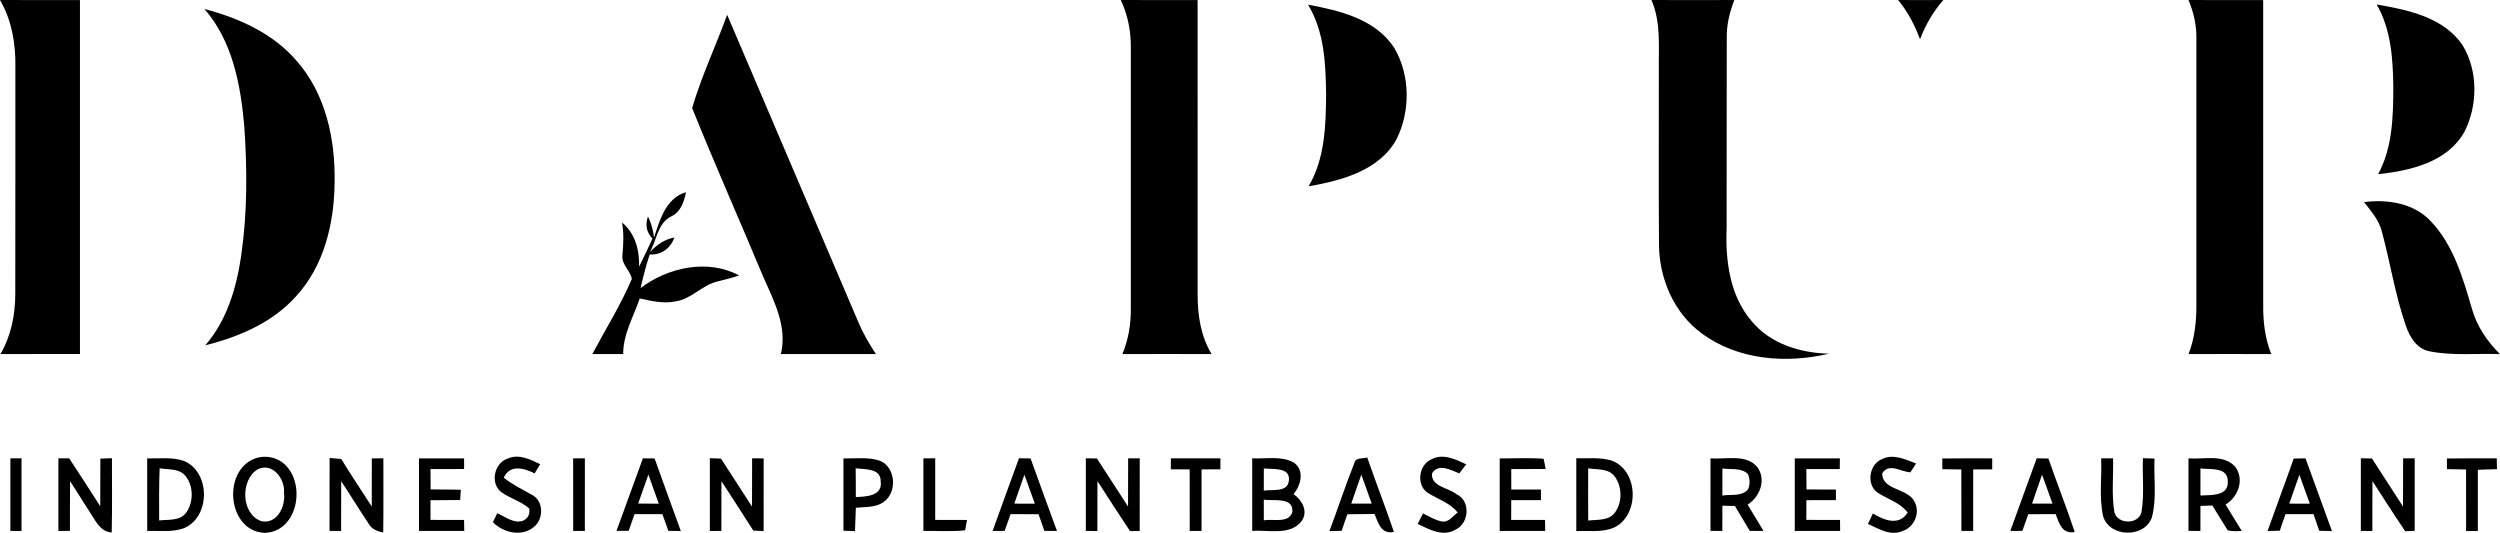
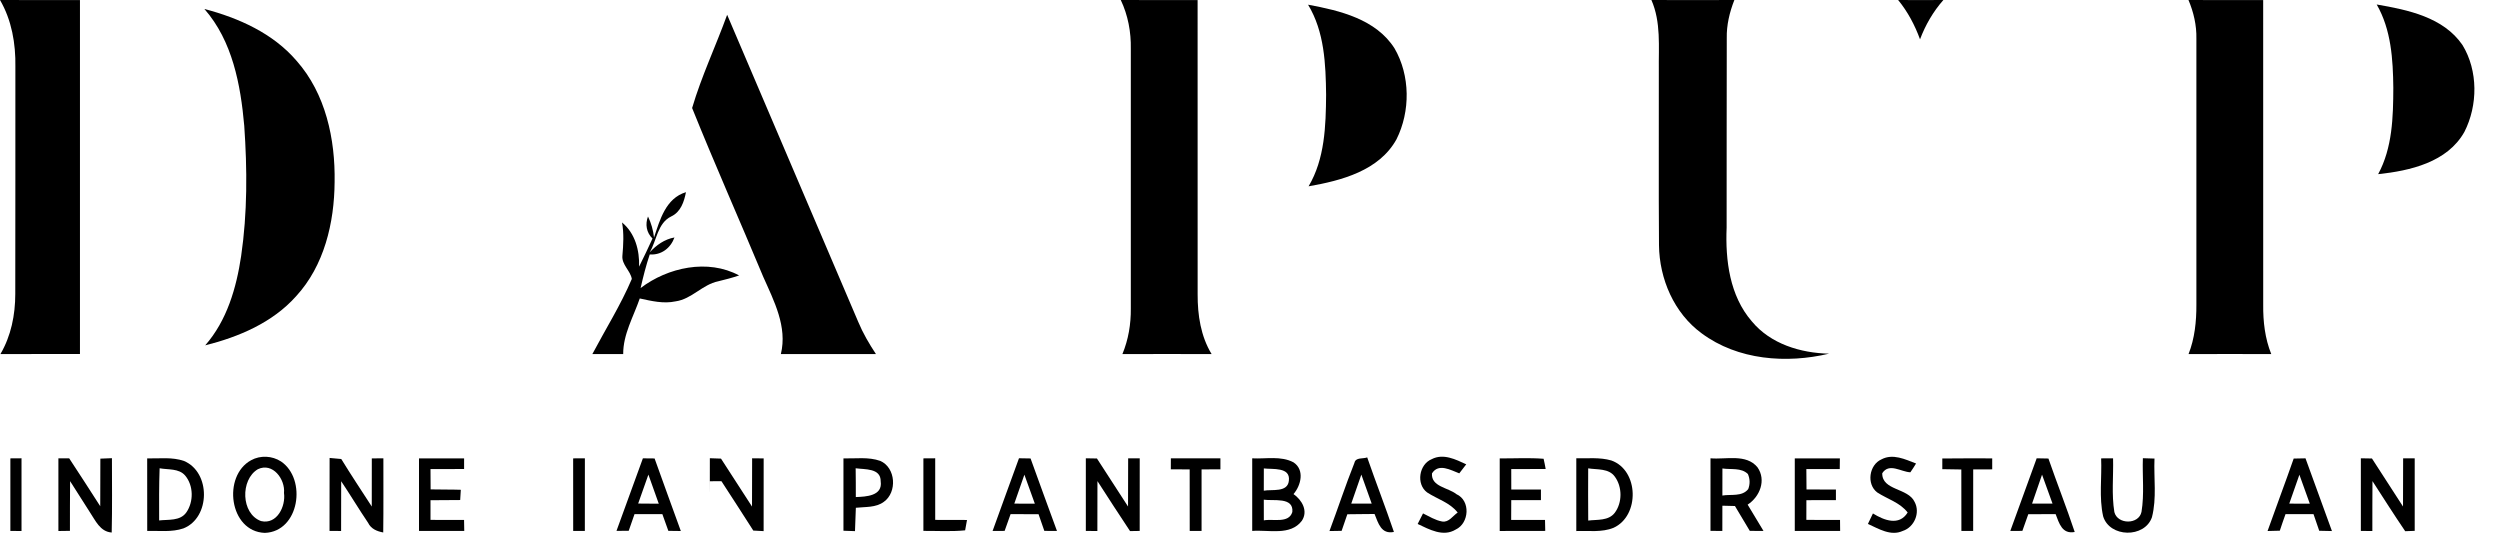
<svg xmlns="http://www.w3.org/2000/svg" version="1.1" id="Ebene_1" x="0px" y="0px" width="713.82px" height="152.153px" viewBox="0 0 713.82 152.153" style="enable-background:new 0 0 713.82 152.153;" xml:space="preserve">
  <path d="M0,0c7.61,0.04,15.22,0.01,22.83,0.02c-0.01,33.69,0,67.37,0,101.06  c-7.57,0.02-15.14-0.02-22.71,0.02c3.04-5.18,4.24-11.19,4.24-17.15  c0.06-21.64,0-43.27,0.03-64.9C4.5,12.46,3.35,5.75,0,0z" />
  <path d="M320.01,0c7.31,0.04,14.63,0.01,21.94,0.02  c0.01,28.01-0.01,56.02,0.01,84.04c-0.02,5.89,0.88,11.93,3.99,17.04  c-8.49-0.03-16.98-0.02-25.47,0c1.71-4.13,2.45-8.58,2.4-13.03  c0.02-24.7,0.01-49.41,0-74.11C322.97,9.16,322.08,4.35,320.01,0z" />
  <path d="M471.52,0c7.9,0.03,15.79,0.04,23.69,0c-1.37,3.48-2.25,7.16-2.17,10.92  C492.97,28.95,493.05,46.98,493,65.01c-0.38,9.31,0.86,19.44,7.2,26.75  c5.35,6.46,13.92,9.05,22.06,9.22c-12.19,2.89-26.06,1.86-36.38-5.8  C478,89.42,473.8,79.65,473.69,70.03c-0.13-16.66-0.01-33.32-0.05-49.97  C473.55,13.34,474.3,6.33,471.52,0z" />
  <path d="M541.97,0c4.3,0.03,8.61,0.03,12.92,0  c-2.91,3.3-5.12,7.12-6.67,11.23C546.74,7.18,544.71,3.34,541.97,0z" />
  <path d="M624.87,0c7.11,0.05,14.22,0.01,21.33,0.02  c0.01,29.01-0.02,58.01,0.01,87.01c-0.05,4.78,0.5,9.61,2.3,14.07  c-7.88-0.03-15.75-0.02-23.62,0c1.77-4.49,2.26-9.32,2.24-14.11  c0-25.31,0.01-50.63,0-75.94C627.21,7.23,626.35,3.5,624.87,0z" />
  <path d="M678.61,1.28c8.89,1.53,19.06,3.62,24.5,11.58  c4.48,7.34,4.41,17.23,0.54,24.81c-4.87,8.67-15.49,11.09-24.62,12.06  c4.08-7.53,4.3-16.3,4.33-24.66  C683.27,16.96,682.76,8.47,678.61,1.28z" />
  <path d="M373.49,1.34c9.06,1.67,19.39,4.14,24.68,12.46  c4.51,7.75,4.56,18,0.57,25.97c-4.96,8.98-15.73,11.79-25.1,13.43  c4.64-7.85,4.93-17.24,5-26.11C378.54,18.33,378.17,9.05,373.49,1.34z" />
  <path d="M58.36,2.56C68.17,5.14,77.94,9.5,84.67,17.35  C92.99,26.74,95.75,39.73,95.54,51.98c-0.08,11.62-2.95,23.87-11.02,32.63  c-6.72,7.52-16.33,11.59-25.93,14c6.2-7.07,8.9-16.38,10.26-25.5  c1.8-12.3,1.75-24.81,0.89-37.18C68.7,24.17,66.38,11.71,58.36,2.56z" />
  <path d="M207.62,4.22c12.5,29.21,24.95,58.44,37.42,87.66  c1.35,3.25,3.13,6.29,5.07,9.22c-9.05-0.03-18.1-0.02-27.15-0.01  c1.9-7.8-1.97-15.16-5.04-22.07c-6.71-16.09-13.8-32.03-20.3-48.18  C200.28,21.79,204.4,13.12,207.62,4.22z" />
  <path d="M186.74,67.83c1.67-5.04,3.35-11.22,9.12-12.96  c-0.53,2.74-1.49,5.66-4.21,6.93c-3.93,1.91-4.13,6.88-6.14,10.25  c1.92-2.08,4.24-3.74,7.07-4.25c-1.1,3.04-3.75,5.09-7.06,4.85  c-1.06,3.14-1.87,6.36-2.61,9.6c7.78-5.92,19.22-8.41,28.13-3.6  c-1.96,0.66-3.96,1.19-5.97,1.67c-4.51,0.92-7.57,5.09-12.18,5.73  c-3.42,0.74-6.88-0.1-10.22-0.83c-1.79,5.21-4.76,10.22-4.73,15.87  c-2.93-0.01-5.87-0.01-8.8,0c3.77-7.13,8.1-14.01,11.26-21.44  c-0.35-2.3-2.92-4.07-2.69-6.61c0.28-3.17,0.47-6.36-0.1-9.52  c3.74,3.08,5.02,7.95,4.87,12.62c1.3-2.67,2.62-5.32,3.83-8.03  c-1.75-1.72-2.13-4.04-1.29-6.3C185.94,63.71,186.51,65.72,186.74,67.83z" />
-   <path d="M675.01,57.71c6.62-0.87,14.05,0.26,18.87,5.27  c6.59,6.81,9.3,16.2,11.89,25.07c1.38,5.02,4.37,9.43,8.05,13.06  c-6.71-0.26-13.52,0.54-20.14-0.81c-3.62-0.67-5.64-4.08-6.74-7.28  c-3.05-8.81-4.46-18.06-6.89-27.04  C679.23,62.77,676.98,60.26,675.01,57.71z" />
  <path d="M2.96,130.878c0.793-0.011,2.39-0.011,3.183-0.022  c0,6.924,0.011,13.837,0,20.761c-0.793-0.011-2.39-0.022-3.183-0.022  C2.948,144.693,2.948,137.78,2.96,130.878z" />
  <path d="M16.673,130.867c0.771,0,2.312,0,3.082,0c2.993,4.534,5.93,9.102,8.867,13.68  c0.034-4.534,0.034-9.057,0.034-13.591c0.826-0.033,2.479-0.1,3.306-0.134  c0,7.069,0.101,14.149-0.067,21.23c-3.35-0.246-4.635-3.451-6.265-5.852  c-1.854-2.948-3.741-5.885-5.617-8.822c-0.045,4.735-0.045,9.459-0.045,14.194  c-0.815,0.011-2.468,0.034-3.294,0.045  C16.662,144.704,16.662,137.78,16.673,130.867z" />
  <path d="M42.024,130.89c3.507,0.067,7.158-0.447,10.531,0.737  c7.65,3.227,7.549,16.182-0.179,19.242c-3.317,1.139-6.902,0.637-10.341,0.726  C42.024,144.693,42.024,137.791,42.024,130.89 M45.575,133.704  c-0.179,4.958-0.156,9.928-0.134,14.898c2.636-0.313,5.986,0.212,7.75-2.278  c2.133-3.049,2.1-7.694-0.346-10.565  C51.047,133.693,48.021,134.162,45.575,133.704z" />
  <path d="M71.685,131.415c2.647-1.474,6.031-1.295,8.554,0.346  c7.426,5.025,5.271,20.046-4.635,20.392  C65.431,151.773,63.455,135.904,71.685,131.415 M73.628,133.972  c-5.037,2.971-4.847,12.72,0.905,14.808c4.545,1.072,7.091-4.21,6.555-8.018  C81.49,136.853,77.861,131.939,73.628,133.972z" />
  <path d="M94.11,130.756c0.838,0.078,2.502,0.223,3.328,0.302  c2.814,4.579,5.785,9.057,8.711,13.569c0.011-4.579,0.011-9.169,0.011-13.747  c0.826,0,2.479-0.011,3.306-0.011c-0.022,7.058,0.056,14.105-0.045,21.163  c-1.798-0.324-3.484-1.027-4.322-2.758c-2.636-3.897-5.059-7.951-7.683-11.871  c-0.034,4.735-0.034,9.47-0.022,14.205c-0.826-0.011-2.479-0.011-3.306-0.011  C94.098,144.648,94.076,137.702,94.11,130.756z" />
  <path d="M119.639,130.878c4.288-0.011,8.577-0.011,12.876,0c0,0.759,0,2.278,0,3.038  c-3.194,0.022-6.399,0.011-9.593,0.022c0.011,1.932,0.011,3.864,0.034,5.796  c2.87,0.078,5.751,0.011,8.621,0.112c-0.045,0.737-0.134,2.189-0.179,2.926  c-2.825,0.045-5.651,0.022-8.476,0.056c0,1.876,0,3.741,0,5.617  c3.194,0.011,6.388,0,9.582,0.011c0.011,0.782,0.045,2.356,0.056,3.138  c-4.3,0.011-8.61,0-12.921,0C119.639,144.693,119.639,137.78,119.639,130.878z" />
-   <path d="M142.99,140.416c-3.071-2.602-1.854-8.231,1.954-9.47  c3.183-1.441,6.433,0.212,9.291,1.597c-0.402,0.659-1.195,1.965-1.586,2.624  c-3.015-1.53-7.047-2.647-8.811,1.228c2.546,2.044,5.506,3.44,8.331,5.048  c3.138,1.865,3.015,6.924,0.223,9.057c-3.428,2.848-8.755,1.619-11.648-1.407  c0.313-0.637,0.938-1.91,1.24-2.546c2.301,0.972,4.623,3.004,7.292,2.167  c1.485-0.692,2.1-1.876,1.832-3.54  C148.719,143.073,145.525,142.292,142.99,140.416z" />
  <path d="M163.65,130.878c0.838-0.011,2.513-0.011,3.35-0.011  c0,6.913,0,13.826-0.011,20.738c-0.826,0-2.502,0-3.328,0  C163.65,144.693,163.65,137.78,163.65,130.878z" />
  <path d="M183.562,130.867c1.106,0.011,2.222,0.022,3.339,0.034  c2.446,6.924,5.014,13.803,7.493,20.716c-0.893-0.011-2.669-0.034-3.562-0.045  c-0.57-1.597-1.139-3.183-1.709-4.769c-2.647,0-5.305,0-7.951,0  c-0.57,1.575-1.117,3.16-1.653,4.746c-1.161,0.011-2.334,0.022-3.495,0.034  C178.526,144.682,181.049,137.78,183.562,130.867 M182.211,143.777  c1.954,0.022,3.92,0.033,5.885,0.045c-0.994-2.77-1.965-5.539-2.959-8.309  C184.165,138.271,183.194,141.03,182.211,143.777z" />
-   <path d="M202.681,130.834c0.793,0.022,2.39,0.089,3.183,0.112  c2.937,4.579,5.908,9.124,8.856,13.691c0.034-4.59,0.034-9.191,0.034-13.781  c0.826,0.011,2.468,0.022,3.294,0.033c-0.011,6.913,0,13.837-0.011,20.761  c-0.983-0.056-1.965-0.101-2.948-0.156c-2.993-4.724-6.064-9.403-9.102-14.105  c-0.022,4.735-0.034,9.47-0.011,14.205c-0.826,0-2.468,0.011-3.294,0.022  C202.67,144.693,202.67,137.758,202.681,130.834z" />
+   <path d="M202.681,130.834c0.793,0.022,2.39,0.089,3.183,0.112  c2.937,4.579,5.908,9.124,8.856,13.691c0.034-4.59,0.034-9.191,0.034-13.781  c0.826,0.011,2.468,0.022,3.294,0.033c-0.011,6.913,0,13.837-0.011,20.761  c-0.983-0.056-1.965-0.101-2.948-0.156c-2.993-4.724-6.064-9.403-9.102-14.105  c-0.826,0-2.468,0.011-3.294,0.022  C202.67,144.693,202.67,137.758,202.681,130.834z" />
  <path d="M240.83,130.89c3.484,0.078,7.136-0.48,10.498,0.704  c4.467,1.932,4.891,8.945,1.039,11.692c-2.301,1.709-5.316,1.396-7.996,1.697  c-0.089,2.222-0.168,4.445-0.246,6.667c-0.815-0.033-2.468-0.089-3.294-0.112  C240.818,144.648,240.83,137.769,240.83,130.89 M244.314,133.704  c0.045,2.736,0.045,5.472,0.045,8.219c2.904-0.112,7.717-0.29,7.103-4.489  C251.506,133.603,246.938,134.084,244.314,133.704z" />
  <path d="M263.656,130.878c0.838,0,2.535-0.011,3.373-0.022  c0.011,5.863,0.011,11.726,0,17.589c3.026,0.011,6.053-0.011,9.079,0.022  c-0.134,0.748-0.402,2.222-0.536,2.959c-3.964,0.391-7.951,0.134-11.916,0.156  C263.656,144.682,263.656,137.78,263.656,130.878z" />
  <path d="M283.412,151.606c2.479-6.935,5.037-13.837,7.538-20.761  c0.826,0.011,2.479,0.045,3.306,0.056c2.502,6.902,4.992,13.803,7.538,20.694  c-1.206-0.011-2.412-0.011-3.607-0.011c-0.558-1.597-1.106-3.183-1.653-4.769  c-2.669-0.011-5.327-0.011-7.985-0.011c-0.581,1.586-1.15,3.183-1.697,4.78  C285.701,151.583,284.551,151.594,283.412,151.606 M289.61,143.799  c1.954,0.011,3.909,0.011,5.863,0.011c-0.994-2.758-1.977-5.517-2.982-8.275  C291.542,138.294,290.57,141.041,289.61,143.799z" />
  <path d="M310.035,130.856c0.793,0.011,2.379,0.045,3.172,0.056  c2.971,4.568,5.93,9.135,8.878,13.714c0.034-4.59,0.034-9.169,0.034-13.758  c0.826,0,2.479,0,3.306,0c-0.011,6.913,0,13.814-0.011,20.727  c-0.692,0.011-2.066,0.033-2.758,0.045c-3.16-4.713-6.209-9.504-9.303-14.272  c-0.034,4.746-0.022,9.504-0.022,14.25c-0.826-0.011-2.468-0.022-3.294-0.022  C310.024,144.682,310.024,137.769,310.035,130.856z" />
  <path d="M334.314,130.867c4.713,0,9.425,0,14.149,0c0,0.793,0,2.356,0,3.138  c-1.798,0.011-3.585,0.011-5.383,0.022c-0.011,5.863-0.011,11.715,0,17.567  c-1.139,0-2.267,0-3.384,0.011c0-5.863,0-11.715-0.011-17.578  c-1.798-0.011-3.585-0.011-5.383-0.022  C334.314,133.224,334.314,131.66,334.314,130.867z" />
  <path d="M357.542,130.867c3.897,0.212,8.208-0.771,11.793,1.15  c3.227,2.133,2.155,6.555,0,9.057c2.412,1.686,4.244,4.824,2.379,7.627  c-3.283,4.367-9.492,2.513-14.172,2.892  C357.553,144.693,357.553,137.78,357.542,130.867 M360.859,133.749  c-0.011,2.122-0.022,4.233-0.011,6.354c2.356-0.436,6.779,0.592,7.158-2.825  C368.52,133.257,363.372,134.072,360.859,133.749 M360.848,142.671  c-0.011,1.965-0.011,3.942,0.011,5.908c2.58-0.514,7.147,0.972,8.141-2.401  C369.413,141.812,363.55,143.096,360.848,142.671z" />
  <path d="M386.723,132.174c0.346-1.675,2.457-1.094,3.652-1.575  c2.468,7.114,5.204,14.149,7.627,21.285c-3.652,0.737-4.456-2.502-5.528-5.126  c-2.591,0.056-5.182,0.011-7.773,0.078c-0.547,1.586-1.094,3.16-1.63,4.735  c-1.161,0.011-2.323,0.034-3.473,0.056  C382.022,145.162,384.166,138.584,386.723,132.174 M385.819,143.799  c1.943,0,3.886,0.011,5.841,0c-0.983-2.758-1.965-5.528-2.959-8.286  C387.739,138.271,386.779,141.041,385.819,143.799z" />
  <path d="M408.802,131.102c3.294-1.709,6.823,0.067,9.85,1.474  c-0.491,0.648-1.485,1.932-1.988,2.58c-2.457-0.927-5.908-2.993-7.795,0.011  c-0.279,3.83,4.612,4.02,6.98,5.93c4.087,1.82,3.685,8.298-0.212,10.107  c-3.596,2.189-7.538-0.045-10.855-1.597c0.503-1.005,1.005-2.01,1.53-3.015  c1.764,0.86,3.484,1.954,5.461,2.312c1.921,0.324,3.049-1.63,4.434-2.557  c-2.234-2.87-5.818-3.83-8.733-5.751  C404.29,138.238,405.161,132.576,408.802,131.102z" />
  <path d="M428.211,130.89c4.165,0.022,8.353-0.223,12.53,0.101  c0.246,0.96,0.402,1.954,0.592,2.926c-3.283,0.022-6.555,0.011-9.828,0.011  c-0.011,1.954,0,3.897,0.011,5.841c2.814,0,5.64,0,8.465,0  c-0.011,1.016-0.011,2.033,0,3.038c-2.825,0.011-5.651,0-8.476,0  c-0.011,1.887-0.022,3.763-0.022,5.64c3.216,0.011,6.444,0,9.66,0.011  c0.022,0.782,0.045,2.345,0.067,3.127c-4.333,0.022-8.666,0.011-12.999,0.022  C428.2,144.693,428.2,137.791,428.211,130.89z" />
  <path d="M450.077,130.845c3.317,0.078,6.745-0.313,9.984,0.625  c7.918,2.77,8.175,15.824,0.648,19.231c-3.361,1.374-7.103,0.793-10.632,0.927  C450.066,144.704,450.066,137.769,450.077,130.845 M453.472,133.726  c-0.022,4.97-0.034,9.939,0.011,14.909c2.58-0.324,5.774,0.123,7.572-2.211  c2.178-2.904,2.178-7.371,0.045-10.297  C459.368,133.67,456.074,134.151,453.472,133.726z" />
  <path d="M488.393,130.856c4.411,0.402,10.196-1.374,13.423,2.58  c2.557,3.652,0.67,8.398-2.814,10.654c1.496,2.502,3.015,5.003,4.523,7.505  c-1.307-0.011-2.613-0.011-3.909-0.011c-1.407-2.379-2.848-4.735-4.244-7.103  c-0.893-0.022-2.691-0.067-3.585-0.089c0,2.412-0.011,4.813-0.011,7.214  c-1.139-0.011-2.267-0.022-3.384-0.034  C488.404,144.67,488.393,137.758,488.393,130.856 M491.799,133.76  c-0.011,2.569-0.022,5.148-0.011,7.728c2.457-0.413,5.617,0.391,7.382-1.843  c0.547-1.441,0.514-2.87-0.089-4.288  C497.182,133.458,494.2,134.139,491.799,133.76z" />
  <path d="M512.459,130.878c4.288-0.011,8.577-0.011,12.876,0.011  c-0.011,0.759-0.034,2.278-0.034,3.038c-3.183,0.011-6.354-0.011-9.537,0.011  c0,1.943,0.011,3.875,0.045,5.818c2.792,0.022,5.595,0,8.398,0.022  c0,0.759,0,2.267,0,3.015c-2.814,0.022-5.628,0-8.432,0.022  c-0.022,1.876-0.011,3.752-0.011,5.628c3.205,0.011,6.399,0,9.615,0.011  c0,0.782,0.022,2.356,0.034,3.138c-4.322,0-8.633,0-12.954,0.011  C512.448,144.693,512.459,137.78,512.459,130.878z" />
  <path d="M537.218,131.158c3.239-1.731,6.779,0,9.872,1.184  c-0.514,0.86-1.061,1.697-1.63,2.513c-2.691-0.123-6.053-2.792-8.029,0.268  c-0.067,4.992,7.382,4.143,9.247,8.197c1.664,3.082-0.089,7.214-3.384,8.275  c-3.428,1.575-6.89-0.625-9.95-1.999c0.469-1.005,0.949-1.999,1.43-2.993  c3.116,1.932,7.482,3.685,9.917-0.268c-2.211-2.87-5.785-3.83-8.7-5.74  C532.885,138.238,533.678,132.71,537.218,131.158z" />
  <path d="M554.583,130.912c4.746-0.056,9.492-0.045,14.25-0.034  c0,0.782,0,2.345,0,3.138c-1.82,0-3.629,0-5.427,0.011  c-0.011,5.863-0.011,11.715-0.011,17.578c-0.838,0-2.524,0-3.361,0  c-0.011-5.852,0-11.704-0.022-17.555c-1.809-0.022-3.629-0.056-5.427-0.089  C554.583,133.19,554.583,131.671,554.583,130.912z" />
  <path d="M581.531,130.856c0.838,0.022,2.513,0.045,3.35,0.067  c2.435,7.013,5.159,13.926,7.505,20.973c-3.618,0.681-4.434-2.49-5.45-5.104  c-2.613,0.011-5.215,0-7.806,0.033c-0.57,1.586-1.128,3.172-1.686,4.757  c-1.161,0.011-2.312,0.011-3.451,0.022  C576.505,144.693,579.029,137.78,581.531,130.856 M583.061,135.524  c-0.938,2.77-1.91,5.517-2.848,8.275c1.943,0.011,3.886,0,5.841,0  C585.06,141.041,584.077,138.271,583.061,135.524z" />
  <path d="M599.935,130.878c1.128,0,2.267,0,3.406-0.011  c0.134,5.115-0.458,10.285,0.368,15.344c0.905,3.607,7.002,3.618,7.75-0.067  c0.838-5.048,0.212-10.218,0.391-15.311c0.826,0.022,2.49,0.078,3.317,0.101  c-0.234,5.573,0.681,11.29-0.726,16.751c-2.088,6.019-12.095,5.829-13.937-0.268  C599.299,142.001,600.17,136.373,599.935,130.878z" />
-   <path d="M624.872,130.878c4.389,0.357,10.04-1.351,13.356,2.423  c2.691,3.629,0.849,8.554-2.758,10.754c1.552,2.502,3.026,5.037,4.601,7.516  c-1.351,0.168-2.68,0.123-3.998-0.145c-1.485-2.345-2.892-4.746-4.389-7.091  c-0.849,0.033-2.546,0.089-3.395,0.123c0,2.39-0.022,4.769-0.011,7.158  c-0.849-0.011-2.557-0.034-3.406-0.045  C624.861,144.67,624.872,137.78,624.872,130.878 M628.29,133.76  c0,2.569-0.011,5.148,0,7.717c2.926-0.168,8.13,0.279,7.795-4.065  C636.107,133.257,631.059,134.106,628.29,133.76z" />
  <path d="M654.913,130.934c1.117-0.034,2.245-0.056,3.373-0.067  c2.502,6.924,5.025,13.837,7.549,20.761c-0.916-0.022-2.725-0.056-3.63-0.078  c-0.547-1.586-1.083-3.16-1.63-4.746c-2.669,0-5.338-0.011-7.996,0  c-0.558,1.563-1.117,3.138-1.63,4.724c-1.173,0.045-2.334,0.078-3.495,0.089  C649.899,144.704,652.501,137.858,654.913,130.934 M653.651,143.799  c1.943,0.011,3.909,0.011,5.863,0.011c-0.994-2.758-1.966-5.517-2.971-8.264  C655.583,138.305,654.601,141.041,653.651,143.799z" />
  <path d="M674.088,130.856c0.793,0.011,2.379,0.045,3.172,0.056  c2.959,4.568,5.919,9.135,8.867,13.714c0.033-4.59,0.033-9.169,0.033-13.758  c0.826,0,2.479,0,3.306,0c-0.011,6.902-0.011,13.803,0,20.705  c-0.681,0.022-2.044,0.078-2.714,0.101c-3.205-4.713-6.254-9.526-9.347-14.306  c-0.045,4.757-0.022,9.504-0.034,14.25c-0.815-0.011-2.468-0.022-3.283-0.022  C674.077,144.682,674.077,137.769,674.088,130.856z" />
-   <path d="M698.668,130.912c4.735-0.056,9.481-0.045,14.228-0.045  c0.011,0.771,0.045,2.323,0.056,3.105c-1.831,0.022-3.652,0.089-5.461,0.168  c0,5.818,0,11.648,0,17.466c-0.838,0-2.513,0-3.35,0  c-0.011-5.852,0-11.704-0.011-17.555c-1.832-0.022-3.652-0.056-5.461-0.101  C698.668,133.19,698.668,131.671,698.668,130.912z" />
</svg>